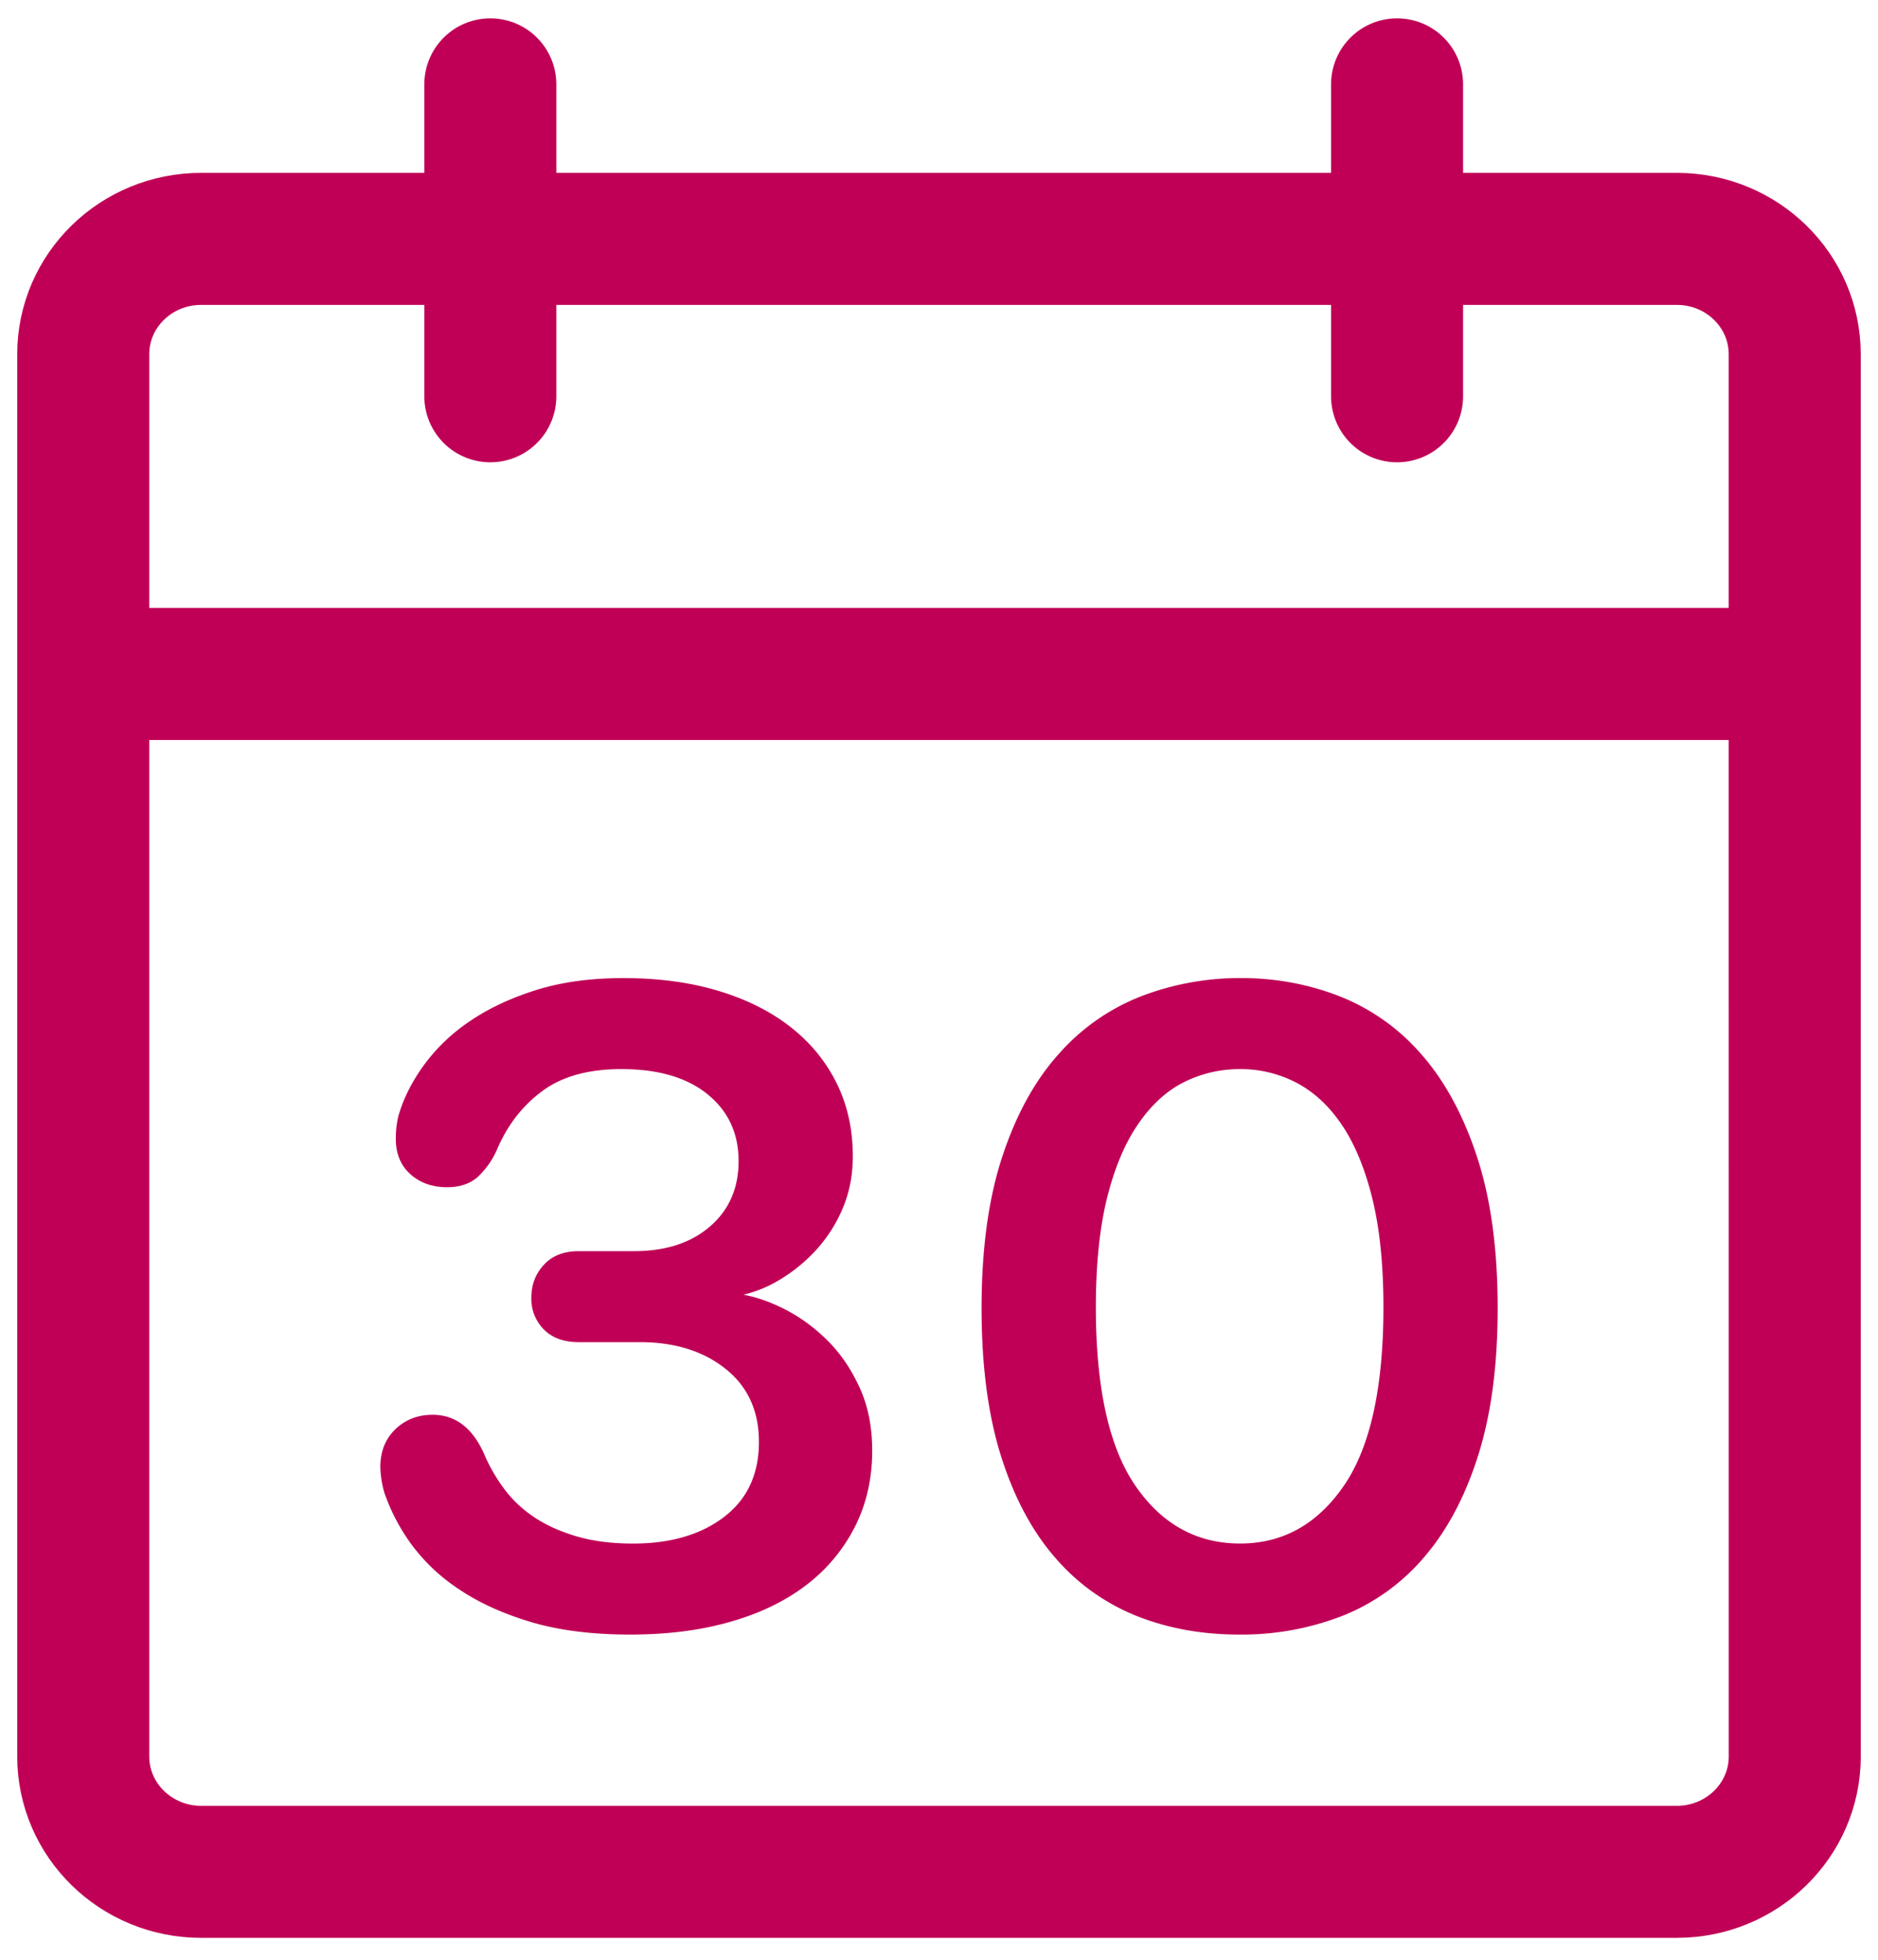
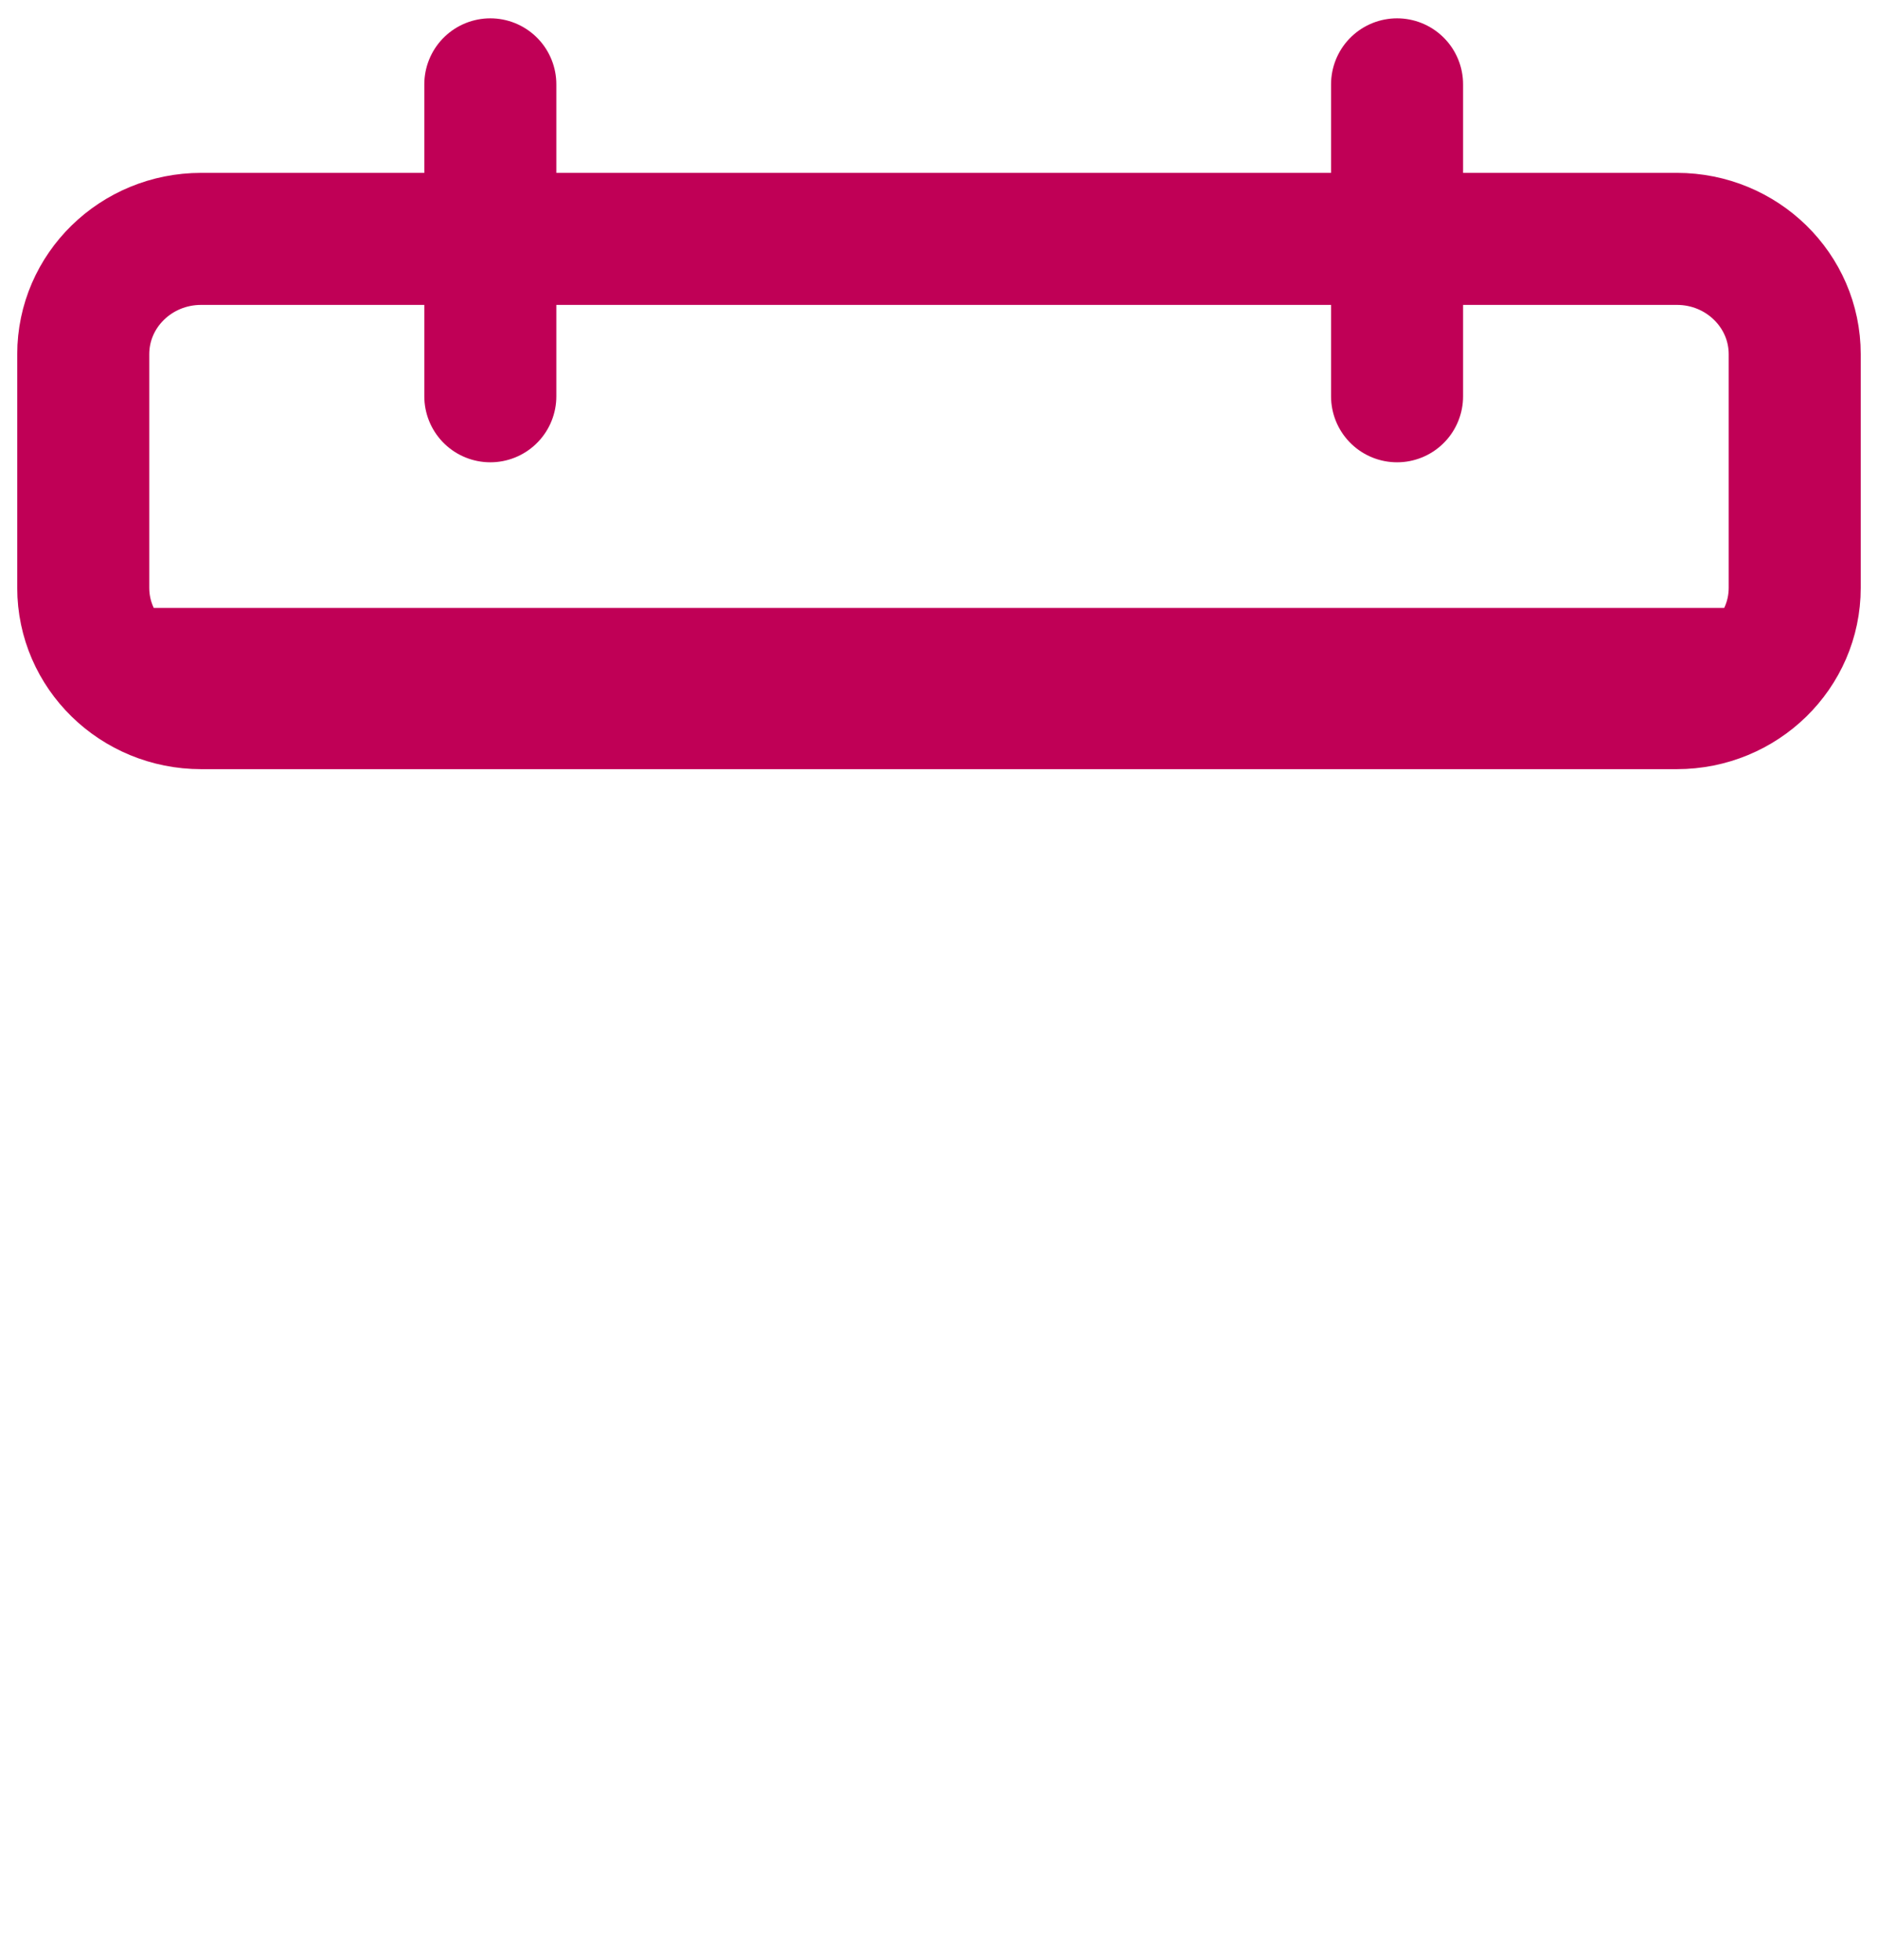
<svg xmlns="http://www.w3.org/2000/svg" width="46" height="48" viewBox="0 0 46 48">
  <g fill="none" fill-rule="evenodd">
    <g stroke="#C00056" stroke-linecap="round" stroke-linejoin="round" stroke-width="3.234">
-       <path d="M35.18 5.851h5.894c1.594 0 2.886 1.264 2.886 2.825v5.722l.001 28.624c0 1.558-1.292 2.824-2.887 2.824H4.926c-1.594 0-2.887-1.266-2.887-2.824V8.675c0-1.56 1.293-2.824 2.887-2.824H35.18zM3.104 16.507h39.792M12.01 9.706v-7.64M34.22 9.706v-7.64" />
+       <path d="M35.18 5.851h5.894c1.594 0 2.886 1.264 2.886 2.825v5.722c0 1.558-1.292 2.824-2.887 2.824H4.926c-1.594 0-2.887-1.266-2.887-2.824V8.675c0-1.56 1.293-2.824 2.887-2.824H35.18zM3.104 16.507h39.792M12.01 9.706v-7.64M34.22 9.706v-7.64" />
    </g>
    <g fill="#C00056" fill-rule="nonzero">
-       <path d="M18.589 35.316c0-.76-.273-1.356-.818-1.79-.546-.436-1.246-.653-2.1-.653h-1.493c-.364 0-.649-.103-.854-.308a1.06 1.06 0 0 1-.309-.783c0-.316.103-.585.309-.806.205-.222.49-.332.854-.332h1.351c.775 0 1.396-.202 1.862-.605.467-.403.7-.937.7-1.6 0-.68-.253-1.226-.76-1.637-.505-.411-1.209-.617-2.11-.617-.806 0-1.45.178-1.933.534-.482.355-.85.826-1.103 1.41a2.042 2.042 0 0 1-.474.689c-.19.173-.443.26-.759.26-.363 0-.664-.106-.901-.32-.237-.213-.356-.502-.356-.865 0-.253.032-.475.095-.664.127-.396.332-.787.617-1.174a4.507 4.507 0 0 1 1.103-1.044c.45-.308.988-.561 1.612-.759.625-.197 1.34-.296 2.147-.296.853 0 1.624.103 2.312.308.688.206 1.277.498 1.767.878s.87.838 1.138 1.375c.269.538.403 1.138.403 1.803 0 .474-.087.909-.26 1.304a3.553 3.553 0 0 1-.665 1.02 3.959 3.959 0 0 1-.865.7 3.081 3.081 0 0 1-.89.367c.348.063.708.194 1.08.391.37.198.71.455 1.02.771.307.316.56.696.758 1.138.198.443.297.949.297 1.518 0 .68-.139 1.297-.416 1.85a4.14 4.14 0 0 1-1.173 1.423c-.506.395-1.127.7-1.862.913-.735.214-1.561.32-2.478.32-.933 0-1.744-.103-2.431-.308-.688-.206-1.277-.474-1.767-.806a4.545 4.545 0 0 1-1.174-1.115 4.776 4.776 0 0 1-.652-1.257 2.489 2.489 0 0 1-.095-.617c0-.38.122-.687.367-.925.245-.237.55-.355.913-.355.554 0 .973.316 1.257.948.127.3.289.585.487.854.197.269.442.502.735.7.292.197.64.355 1.043.474.403.119.866.178 1.388.178.917 0 1.66-.217 2.229-.652.57-.435.854-1.048.854-1.838zM36.684 32.043c0 1.391-.158 2.589-.474 3.593-.316 1.004-.755 1.834-1.316 2.49a5.08 5.08 0 0 1-2.004 1.447 6.802 6.802 0 0 1-2.538.462c-.917 0-1.759-.154-2.526-.462a5.148 5.148 0 0 1-1.992-1.435c-.561-.648-1-1.474-1.316-2.478-.316-1.004-.475-2.21-.475-3.617 0-1.455.17-2.696.51-3.723.34-1.028.803-1.866 1.388-2.514a5.212 5.212 0 0 1 2.027-1.411 6.762 6.762 0 0 1 2.431-.44c.838 0 1.637.147 2.396.44a5.135 5.135 0 0 1 2.004 1.41c.577.649 1.035 1.487 1.375 2.515.34 1.027.51 2.268.51 3.723zm-9.842-.024c0 1.977.324 3.435.972 4.376.649.94 1.502 1.41 2.562 1.41 1.043 0 1.889-.47 2.537-1.41.648-.94.973-2.4.973-4.376 0-1.043-.091-1.933-.273-2.668-.182-.735-.431-1.336-.747-1.802-.316-.467-.688-.81-1.115-1.032a2.945 2.945 0 0 0-1.375-.332c-.49 0-.949.107-1.376.32-.427.214-.802.558-1.126 1.032-.325.474-.578 1.079-.76 1.814-.181.735-.272 1.625-.272 2.668z" />
-     </g>
+       </g>
  </g>
</svg>